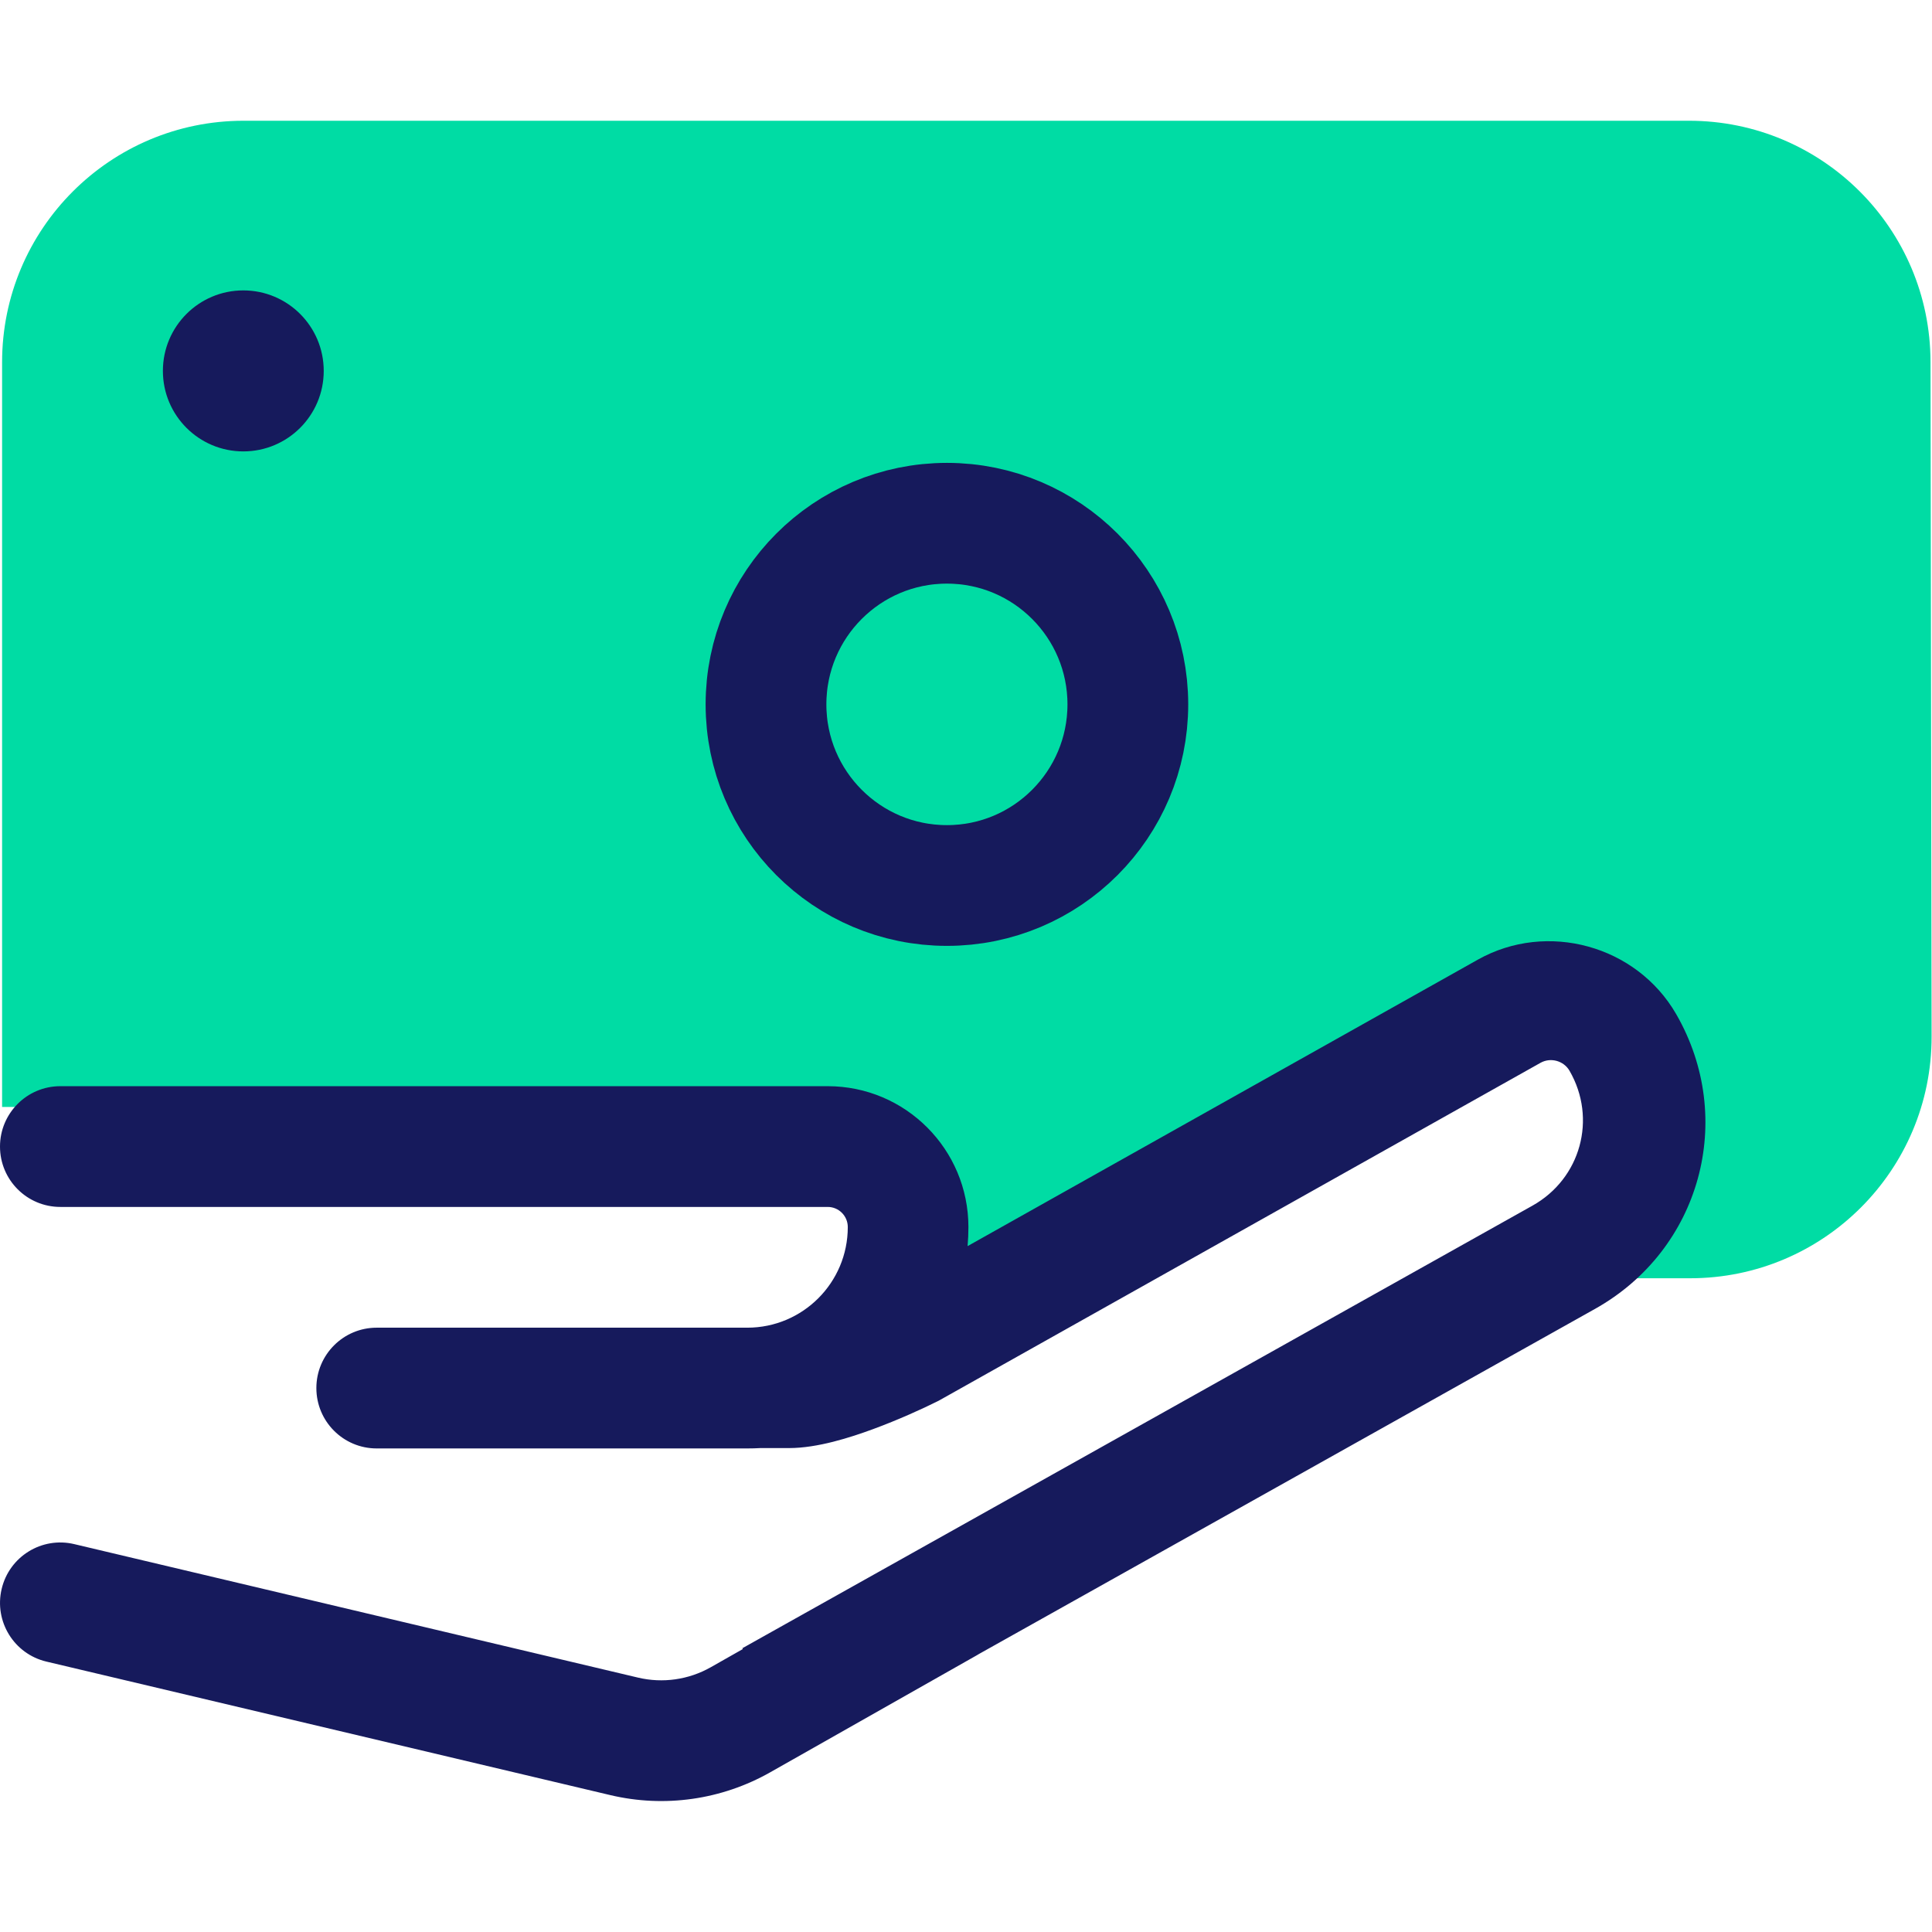
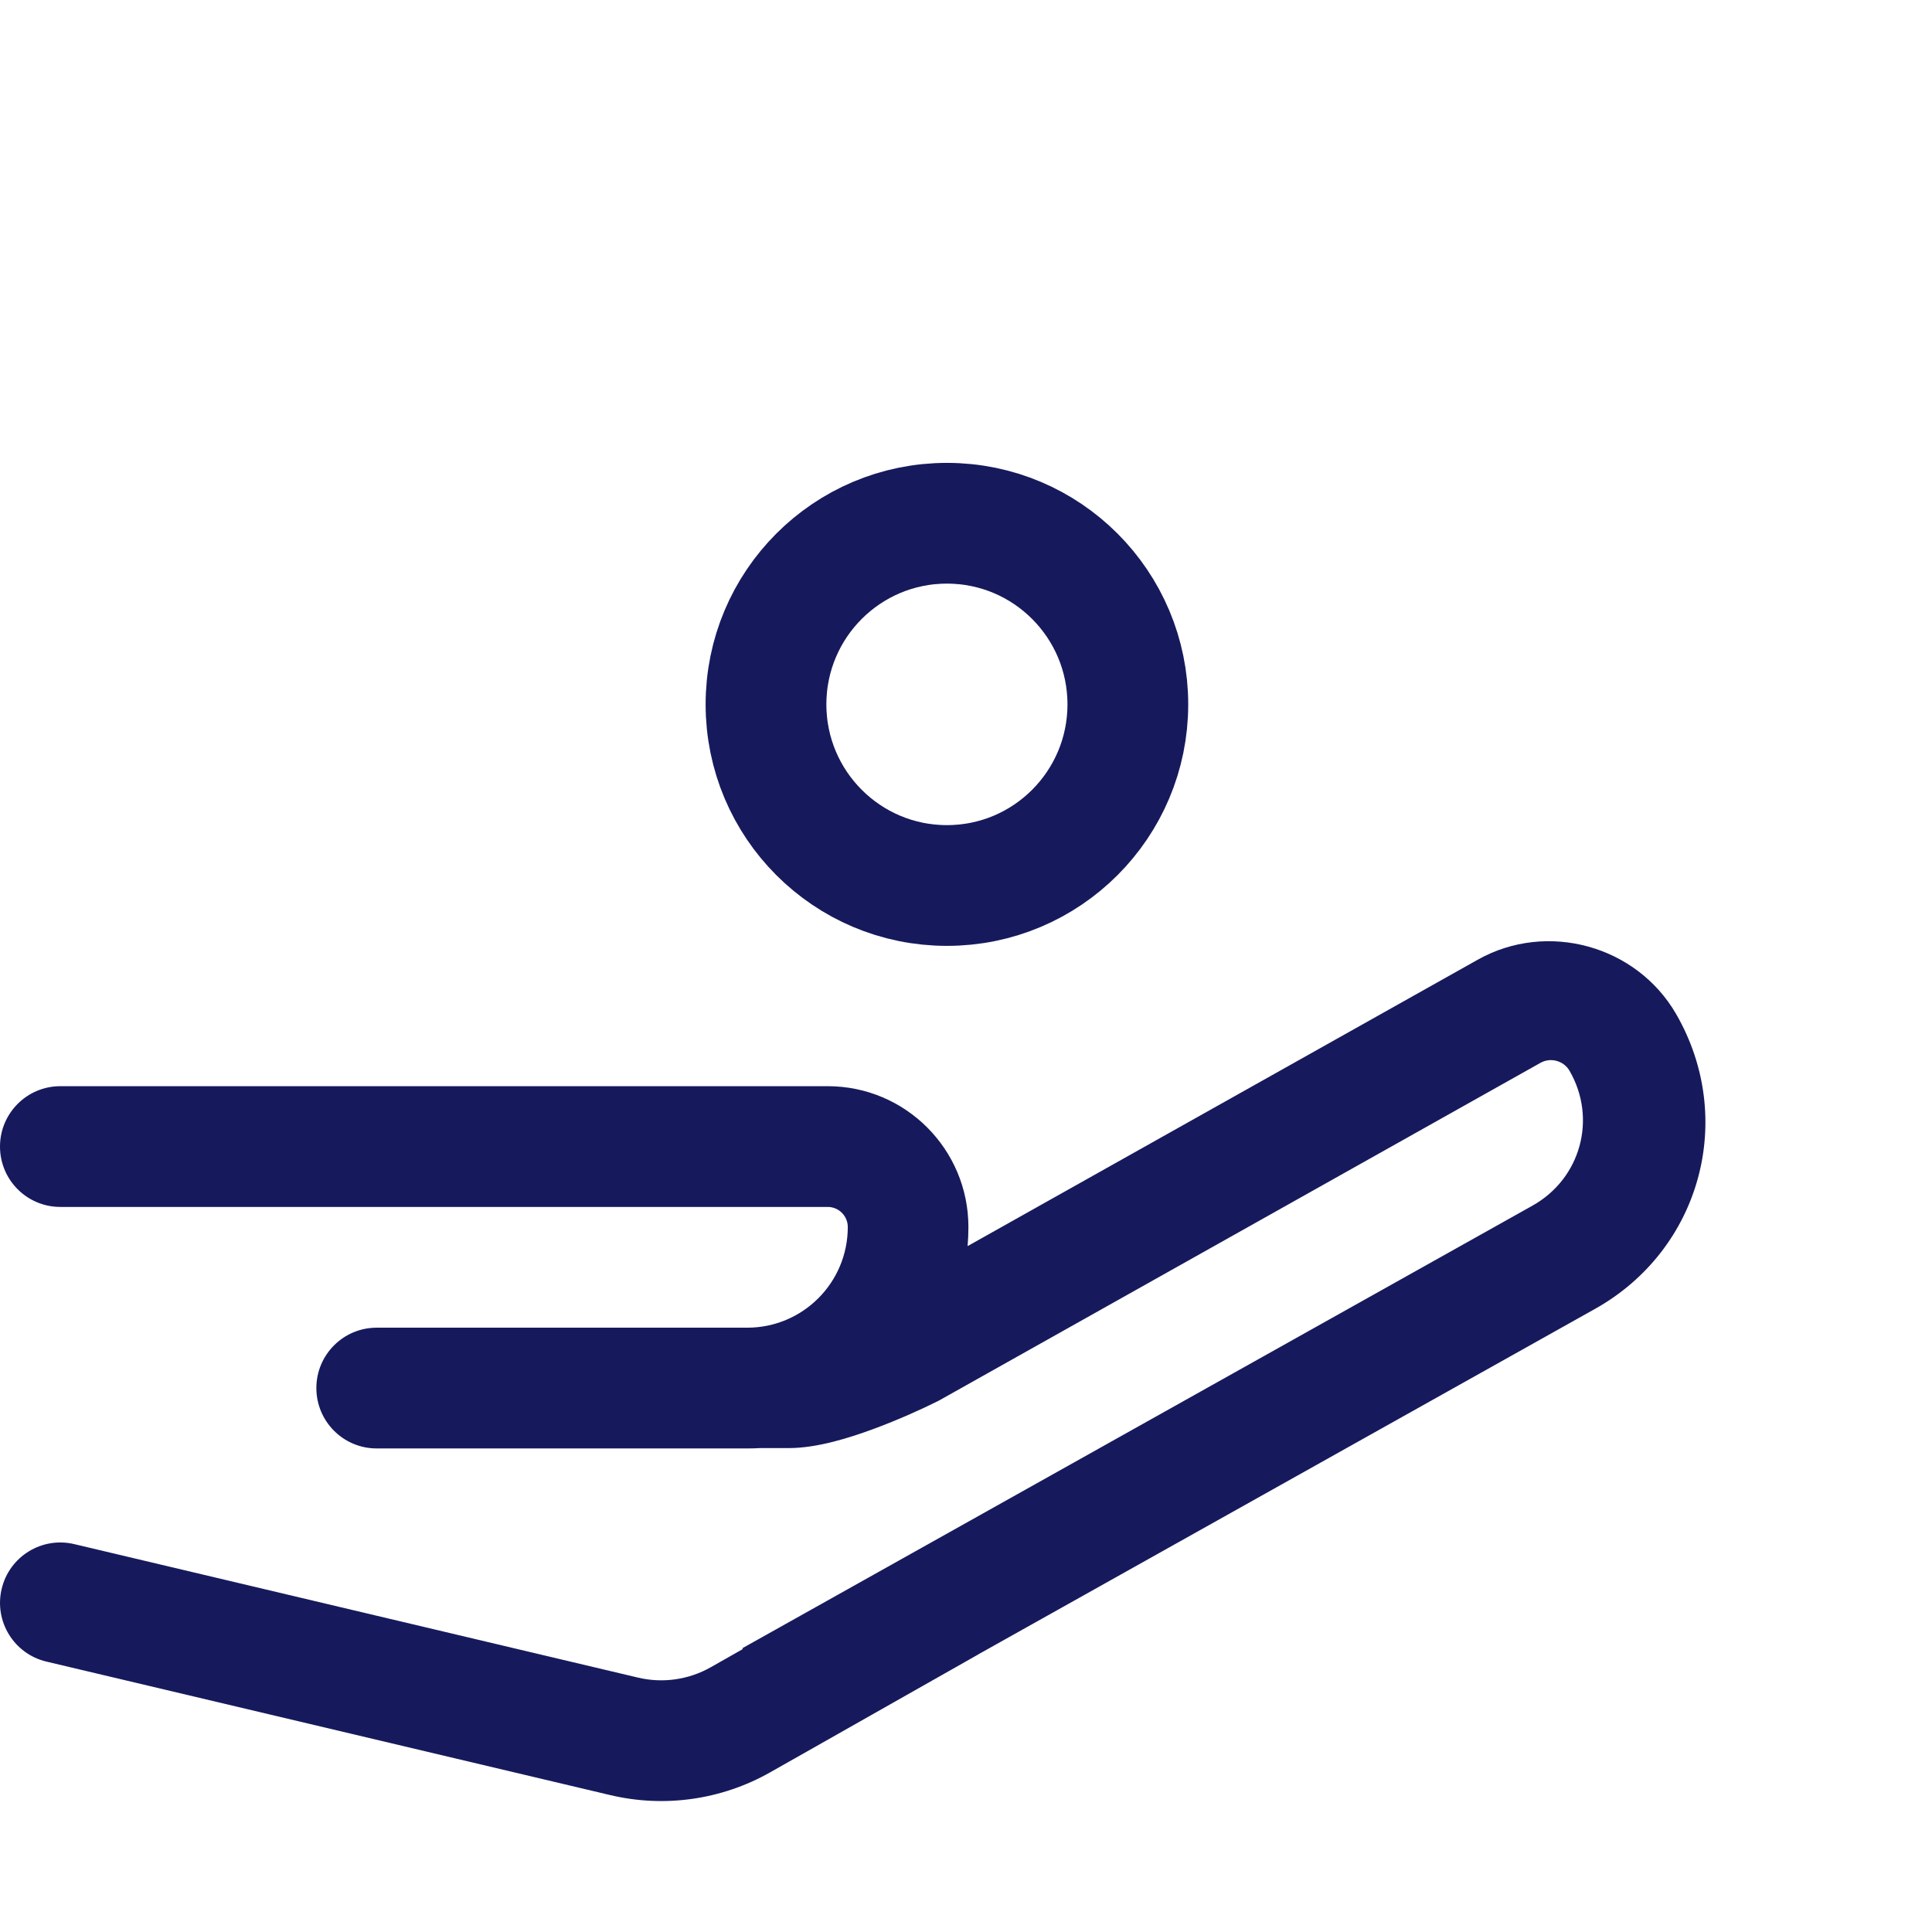
<svg xmlns="http://www.w3.org/2000/svg" width="48" height="48" viewBox="0 0 48 48" fill="none">
-   <path d="M47.99 25.749L47.963 8.99C47.958 5.68 45.273 3 41.963 3L6.052 3C2.738 3 0.052 5.687 0.052 9L0.052 27.502L18.093 27.502L24.026 32.5L39.509 24.5L40.868 29.329L37.332 31.758L41.99 31.758C45.308 31.758 47.996 29.066 47.99 25.749Z" fill="#00DCA4" />
  <ellipse cx="23.526" cy="17.5" rx="4.5" ry="4.495" transform="rotate(90 23.526 17.5)" stroke="#161A5C" stroke-width="3" />
-   <ellipse cx="6.045" cy="9.215" rx="2" ry="1.998" transform="rotate(90 6.045 9.215)" fill="#161A5C" />
  <path d="M18.891 35.977C18.784 35.983 18.675 35.986 18.566 35.986L9.358 35.986C8.531 35.986 7.86 35.315 7.86 34.486C7.86 33.658 8.531 32.986 9.358 32.986L18.566 32.986C19.945 32.986 21.063 31.867 21.063 30.486C21.063 30.21 20.84 29.986 20.564 29.986L1.499 29.986C0.671 29.986 0 29.315 0 28.486C0 27.658 0.671 26.986 1.499 26.986L20.564 26.986C22.495 26.986 24.06 28.553 24.06 30.486C24.06 30.646 24.053 30.803 24.04 30.959L36.717 23.842C38.435 22.877 40.659 23.488 41.644 25.195C43.144 27.797 42.249 31.051 39.628 32.519L24.327 41.09C24.306 41.103 24.285 41.116 24.263 41.128L19.133 44.034C17.928 44.716 16.51 44.918 15.163 44.599L1.154 41.282C0.349 41.092 -0.15 40.284 0.041 39.477C0.231 38.671 1.038 38.172 1.844 38.363L15.853 41.68C16.465 41.825 17.11 41.733 17.657 41.423L18.456 40.97L18.443 40.95L38.074 29.954C39.273 29.282 39.682 27.794 38.995 26.604C38.851 26.354 38.526 26.264 38.274 26.405L23.324 34.799L23.292 34.815C22.917 35.003 22.316 35.276 21.689 35.507C21.125 35.715 20.311 35.977 19.606 35.977H18.891Z" fill="#161A5C" />
</svg>